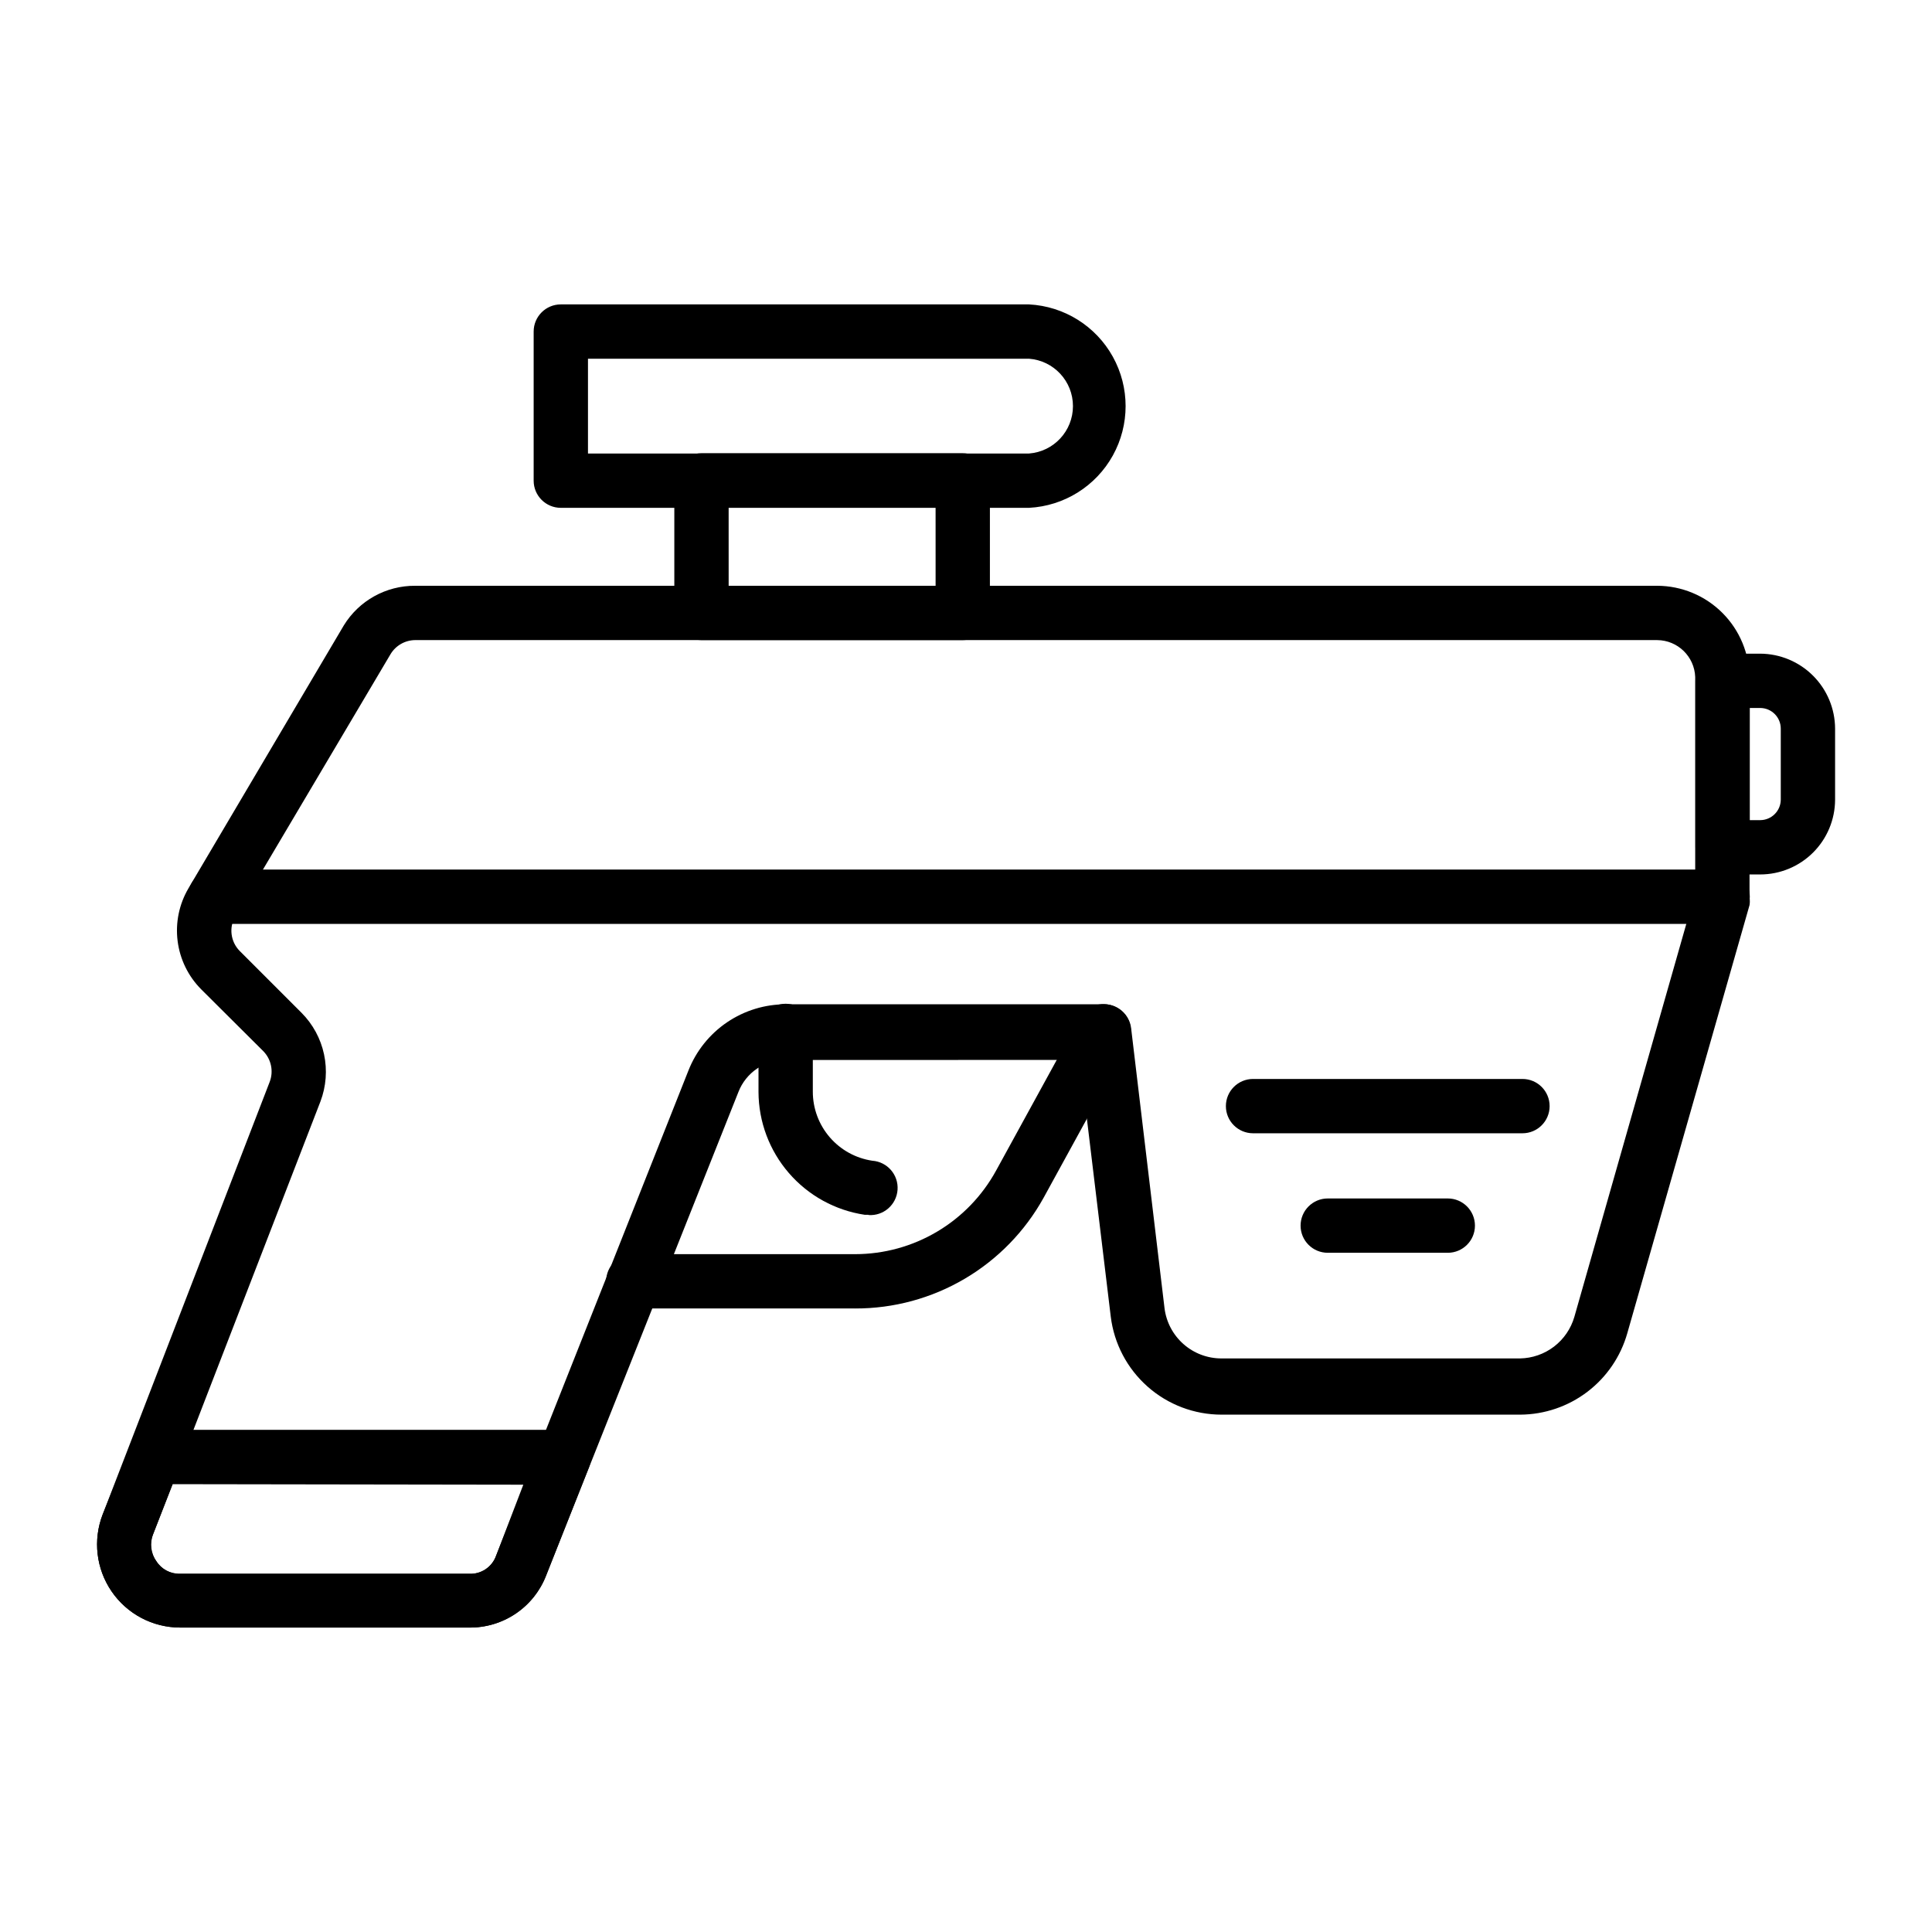
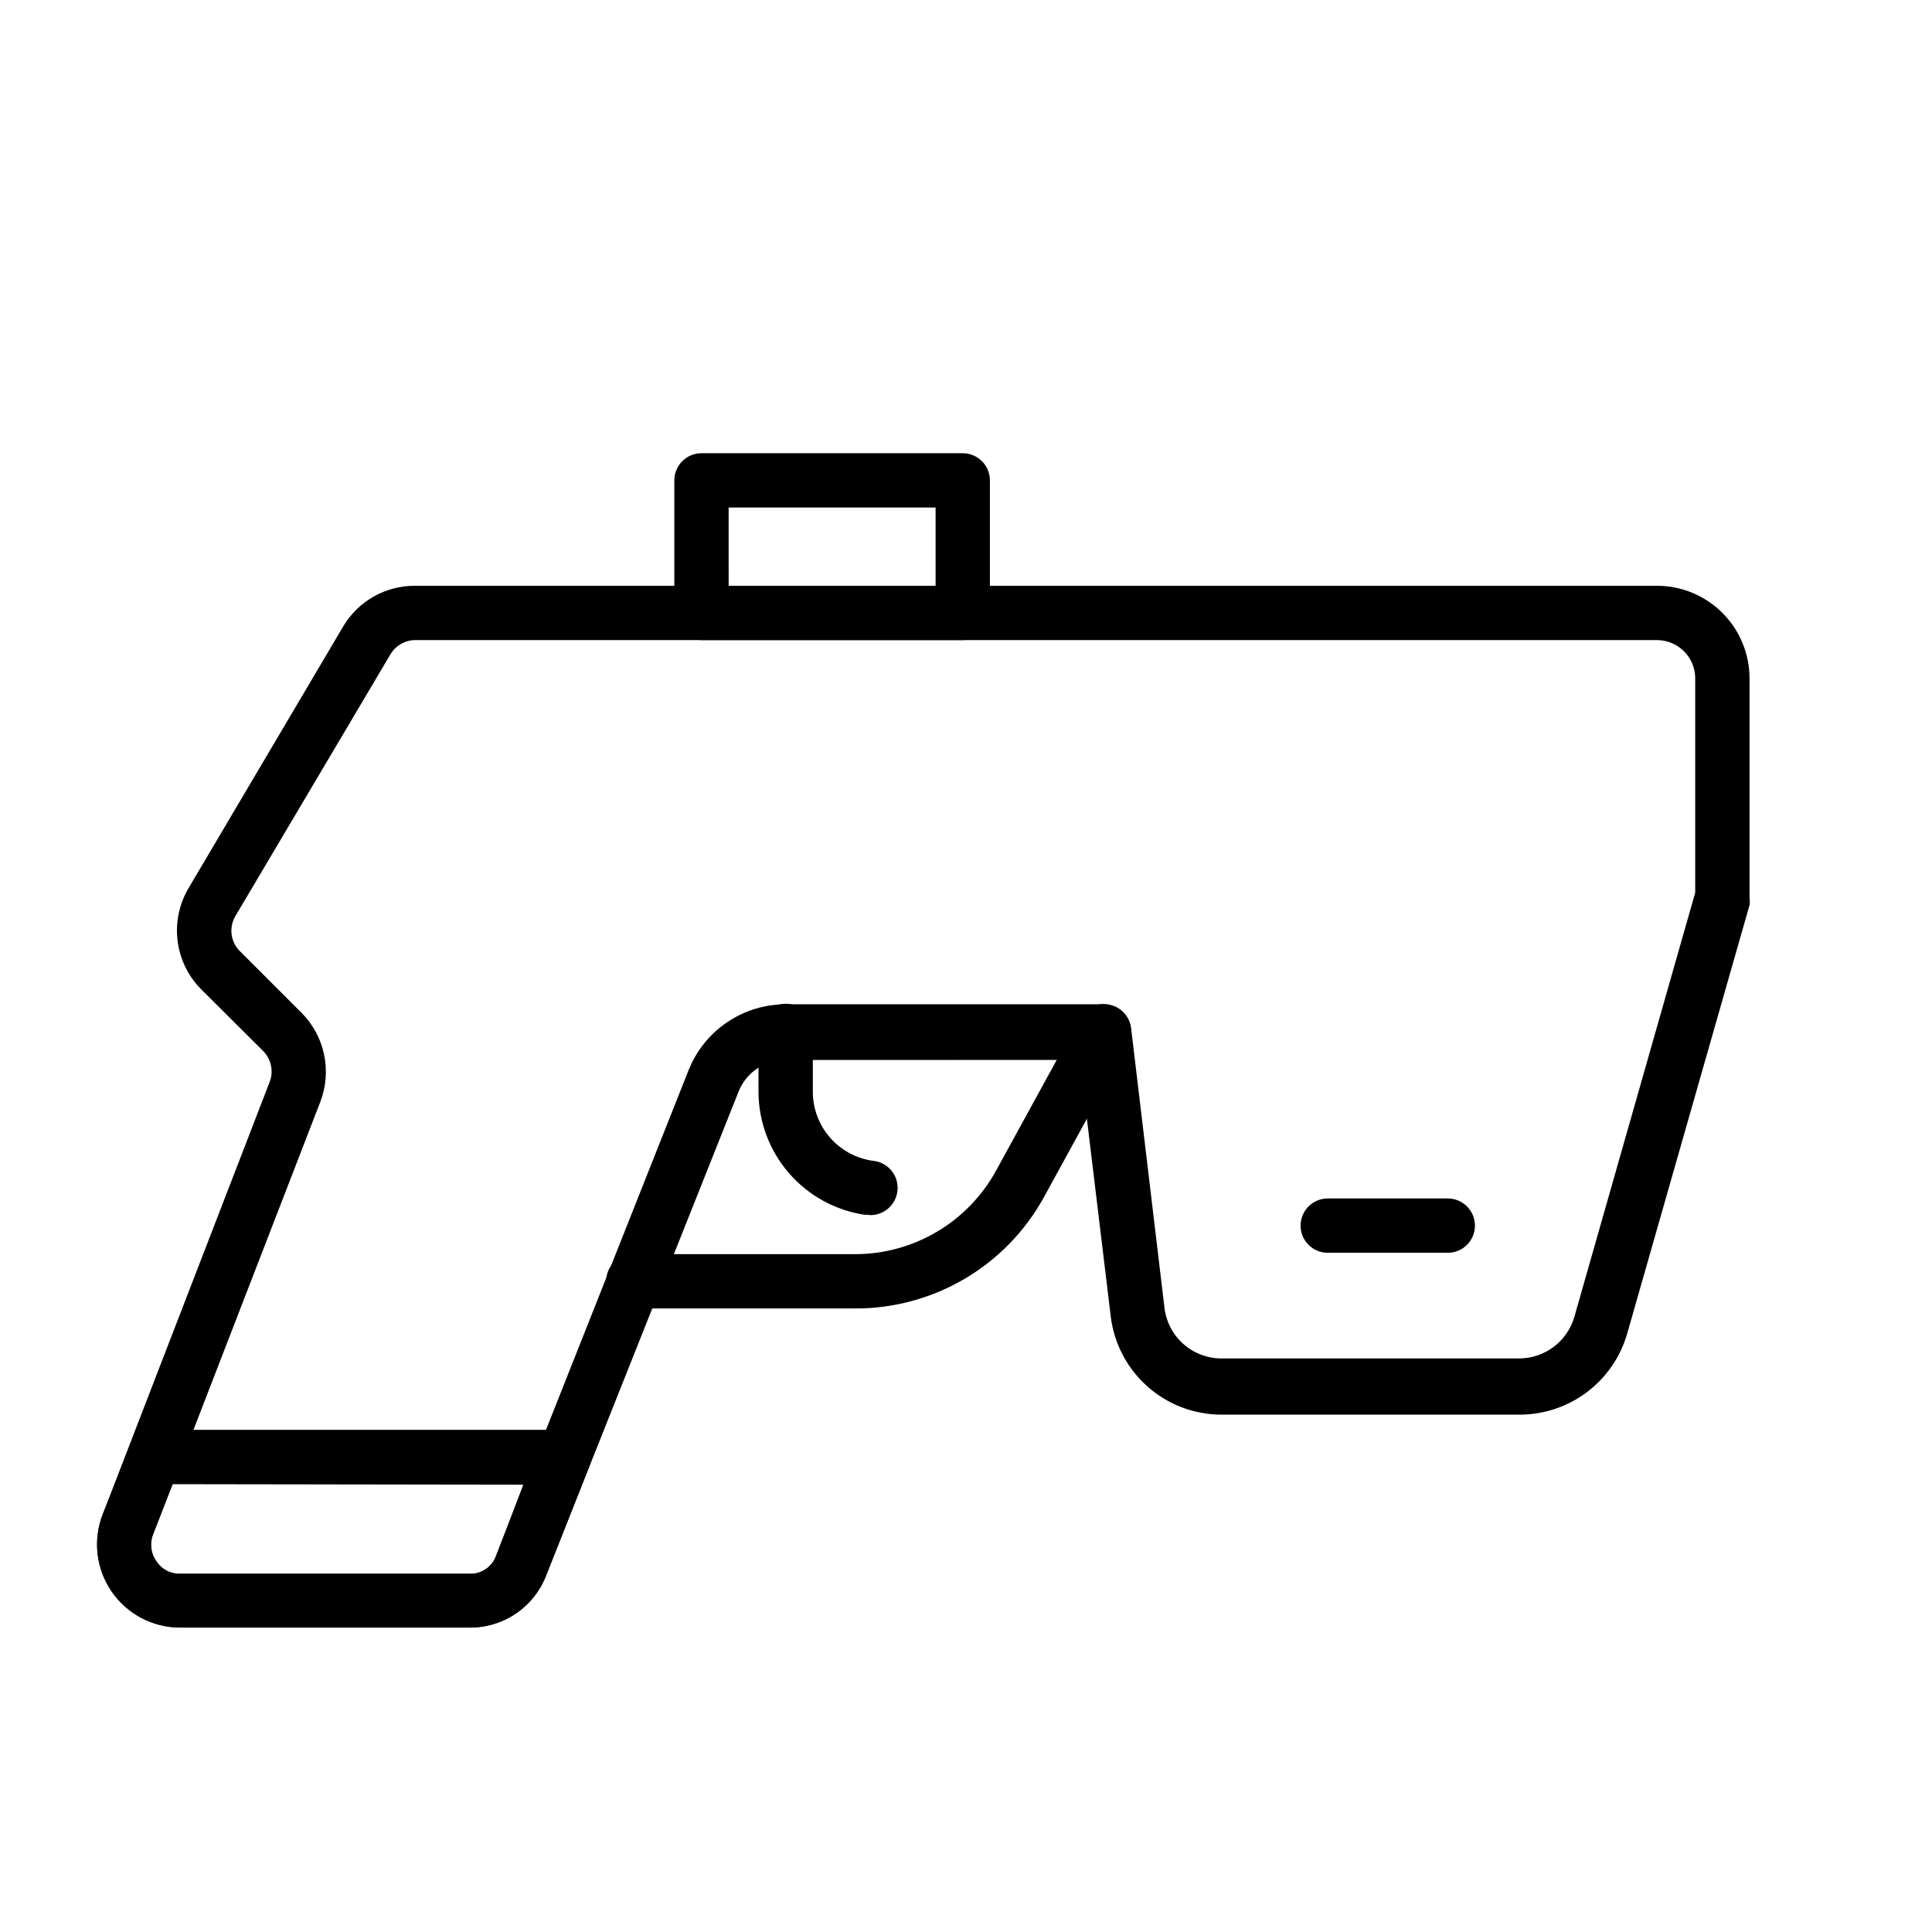
<svg xmlns="http://www.w3.org/2000/svg" fill="#000000" width="800px" height="800px" version="1.1" viewBox="144 144 512 512">
  <g>
-     <path d="m610.45 375.74h-9.93c-3.977 0-7.199-3.223-7.199-7.195v-44.121c0-3.973 3.223-7.195 7.199-7.195h9.934-0.004c5.266 0.02 10.305 2.117 14.027 5.84 3.723 3.719 5.82 8.762 5.84 14.023v18.855c-0.02 5.258-2.121 10.293-5.844 14-3.723 3.711-8.766 5.793-14.023 5.793zm-2.734-14.395h2.734c2.996 0 5.434-2.402 5.473-5.398v-18.855c0-3.019-2.449-5.469-5.473-5.469h-2.734z" />
    <path d="m268.29 575.32h-76.578c-7.254-0.012-14.031-3.594-18.133-9.578-4.098-5.981-4.988-13.598-2.383-20.363l44.266-114.65c1.094-2.836 0.418-6.051-1.727-8.203l-16.41-16.34c-3.445-3.461-5.644-7.965-6.254-12.809-0.613-4.844 0.398-9.754 2.871-13.965l41.168-69.668c4.031-6.578 11.215-10.562 18.93-10.508h329.13c6.496 0.016 12.723 2.613 17.309 7.211 4.586 4.602 7.164 10.832 7.164 17.332v58.152c0.109 0.645 0.109 1.301 0 1.941l-32.387 113.43c-1.75 6.188-5.461 11.637-10.574 15.531-5.113 3.894-11.355 6.023-17.785 6.062h-79.172 0.004c-7.223 0-14.199-2.641-19.605-7.43-5.41-4.785-8.883-11.383-9.762-18.555l-8.203-68.016-77.949 0.004c-5.531-0.047-10.52 3.332-12.523 8.492l-50.953 128.04c-1.578 4.129-4.383 7.676-8.039 10.16s-7.984 3.785-12.402 3.731zm-14.25-261.69c-2.688 0.02-5.172 1.438-6.551 3.742l-41.098 69.379c-1.781 2.996-1.305 6.816 1.152 9.285l16.34 16.34c3.016 3.019 5.098 6.848 5.988 11.023 0.895 4.176 0.562 8.52-0.953 12.512l-44.336 114.65c-1.027 2.379-0.699 5.129 0.867 7.195 1.359 2.125 3.738 3.383 6.262 3.312h76.578c3.207 0.176 6.141-1.789 7.195-4.824l50.957-128.54c2.047-5.195 5.613-9.656 10.238-12.789 4.625-3.133 10.086-4.797 15.672-4.769h84.211c3.66-0.027 6.758 2.699 7.195 6.332l8.852 74.203c0.457 3.672 2.238 7.051 5.008 9.5 2.769 2.453 6.336 3.809 10.035 3.816h79.172c3.262-0.059 6.418-1.156 9.008-3.137 2.59-1.984 4.477-4.742 5.387-7.875l32.027-112.42v-57.148c-0.195-5.434-4.637-9.75-10.078-9.785z" />
-     <path d="m600.52 388.84h-399.52c-3.973 0-7.195-3.223-7.195-7.199 0-3.973 3.223-7.195 7.195-7.195h399.52c3.973 0 7.195 3.223 7.195 7.195 0 3.977-3.223 7.199-7.195 7.199z" />
    <path d="m370.63 490.76h-58.801c-3.977 0-7.199-3.223-7.199-7.199 0-3.977 3.223-7.195 7.199-7.195h58.801c7.644-0.008 15.145-2.066 21.715-5.969 6.57-3.898 11.973-9.496 15.641-16.199l22.168-40.449c0.953-1.672 2.531-2.894 4.387-3.398 1.855-0.508 3.84-0.254 5.508 0.699 3.481 1.988 4.688 6.418 2.699 9.895l-22.168 40.449c-4.934 8.918-12.172 16.348-20.957 21.512-8.789 5.168-18.801 7.879-28.992 7.856z" />
    <path d="m399.14 313.63h-69.238c-3.977 0-7.199-3.223-7.199-7.199v-35.121c0-3.977 3.223-7.199 7.199-7.199h69.238c1.906 0 3.738 0.758 5.086 2.109 1.352 1.348 2.109 3.18 2.109 5.09v35.121c0 1.91-0.758 3.738-2.109 5.09-1.348 1.348-3.18 2.109-5.086 2.109zm-62.039-14.395h54.844l-0.004-20.73h-54.844z" />
-     <path d="m416.7 278.58h-124.08c-3.973 0-7.195-3.223-7.195-7.199v-39.512c0-3.977 3.223-7.199 7.195-7.199h124.08c9.301 0.48 17.695 5.723 22.211 13.863 4.516 8.145 4.516 18.039 0 26.184-4.516 8.141-12.91 13.383-22.211 13.863zm-116.88-14.395h116.88c6.57-0.5 11.645-5.973 11.645-12.562 0-6.586-5.074-12.059-11.645-12.559h-116.88z" />
-     <path d="m547.47 444.33h-71.398c-3.977 0-7.199-3.219-7.199-7.195 0-3.977 3.223-7.199 7.199-7.199h71.398c3.973 0 7.195 3.223 7.195 7.199 0 3.977-3.223 7.195-7.195 7.195z" />
    <path d="m527.68 476h-31.812c-3.977 0-7.199-3.219-7.199-7.195 0-3.977 3.223-7.199 7.199-7.199h31.812c3.973 0 7.195 3.223 7.195 7.199 0 3.977-3.223 7.195-7.195 7.195z" />
    <path d="m374.16 465.93h-1.008c-7.801-1.168-14.93-5.09-20.09-11.059-5.164-5.965-8.02-13.582-8.051-21.473v-16.195c0-3.973 3.223-7.195 7.195-7.195 3.977 0 7.199 3.223 7.199 7.195v16.121c0.004 4.43 1.594 8.711 4.488 12.066 2.891 3.356 6.891 5.562 11.273 6.215 3.977 0.281 6.973 3.727 6.695 7.703-0.281 3.973-3.727 6.973-7.703 6.691z" />
    <path d="m268.29 575.32h-76.578c-7.254-0.012-14.031-3.594-18.133-9.578-4.098-5.981-4.988-13.598-2.383-20.363l7.199-17.848c1.066-2.769 3.727-4.598 6.691-4.606h108.32c2.387-0.004 4.621 1.18 5.961 3.152 1.344 1.977 1.617 4.488 0.734 6.707l-11.371 28.789c-1.602 4.102-4.414 7.617-8.07 10.074-3.652 2.457-7.969 3.738-12.371 3.672zm-78.523-38-5.184 13.242c-0.93 2.391-0.605 5.09 0.867 7.195 1.359 2.125 3.738 3.383 6.262 3.312h76.578c3.207 0.176 6.141-1.789 7.195-4.824l7.199-18.785z" />
  </g>
</svg>